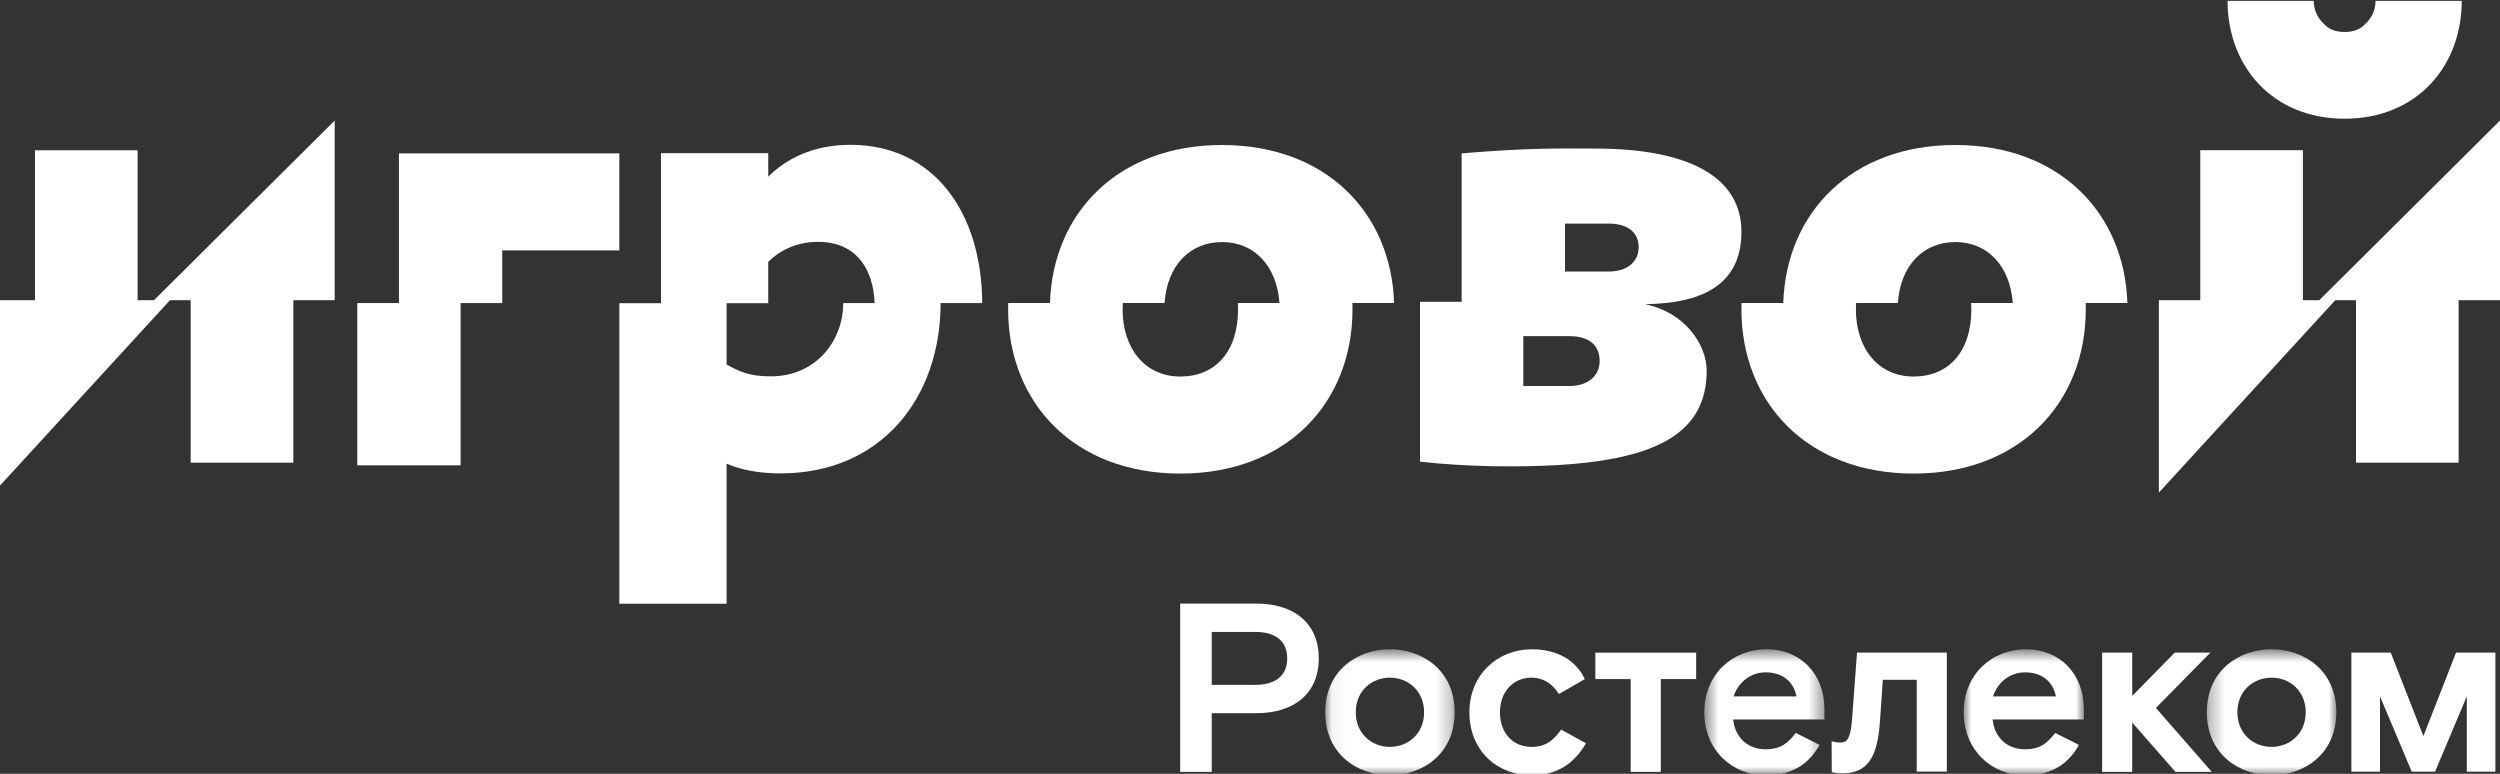
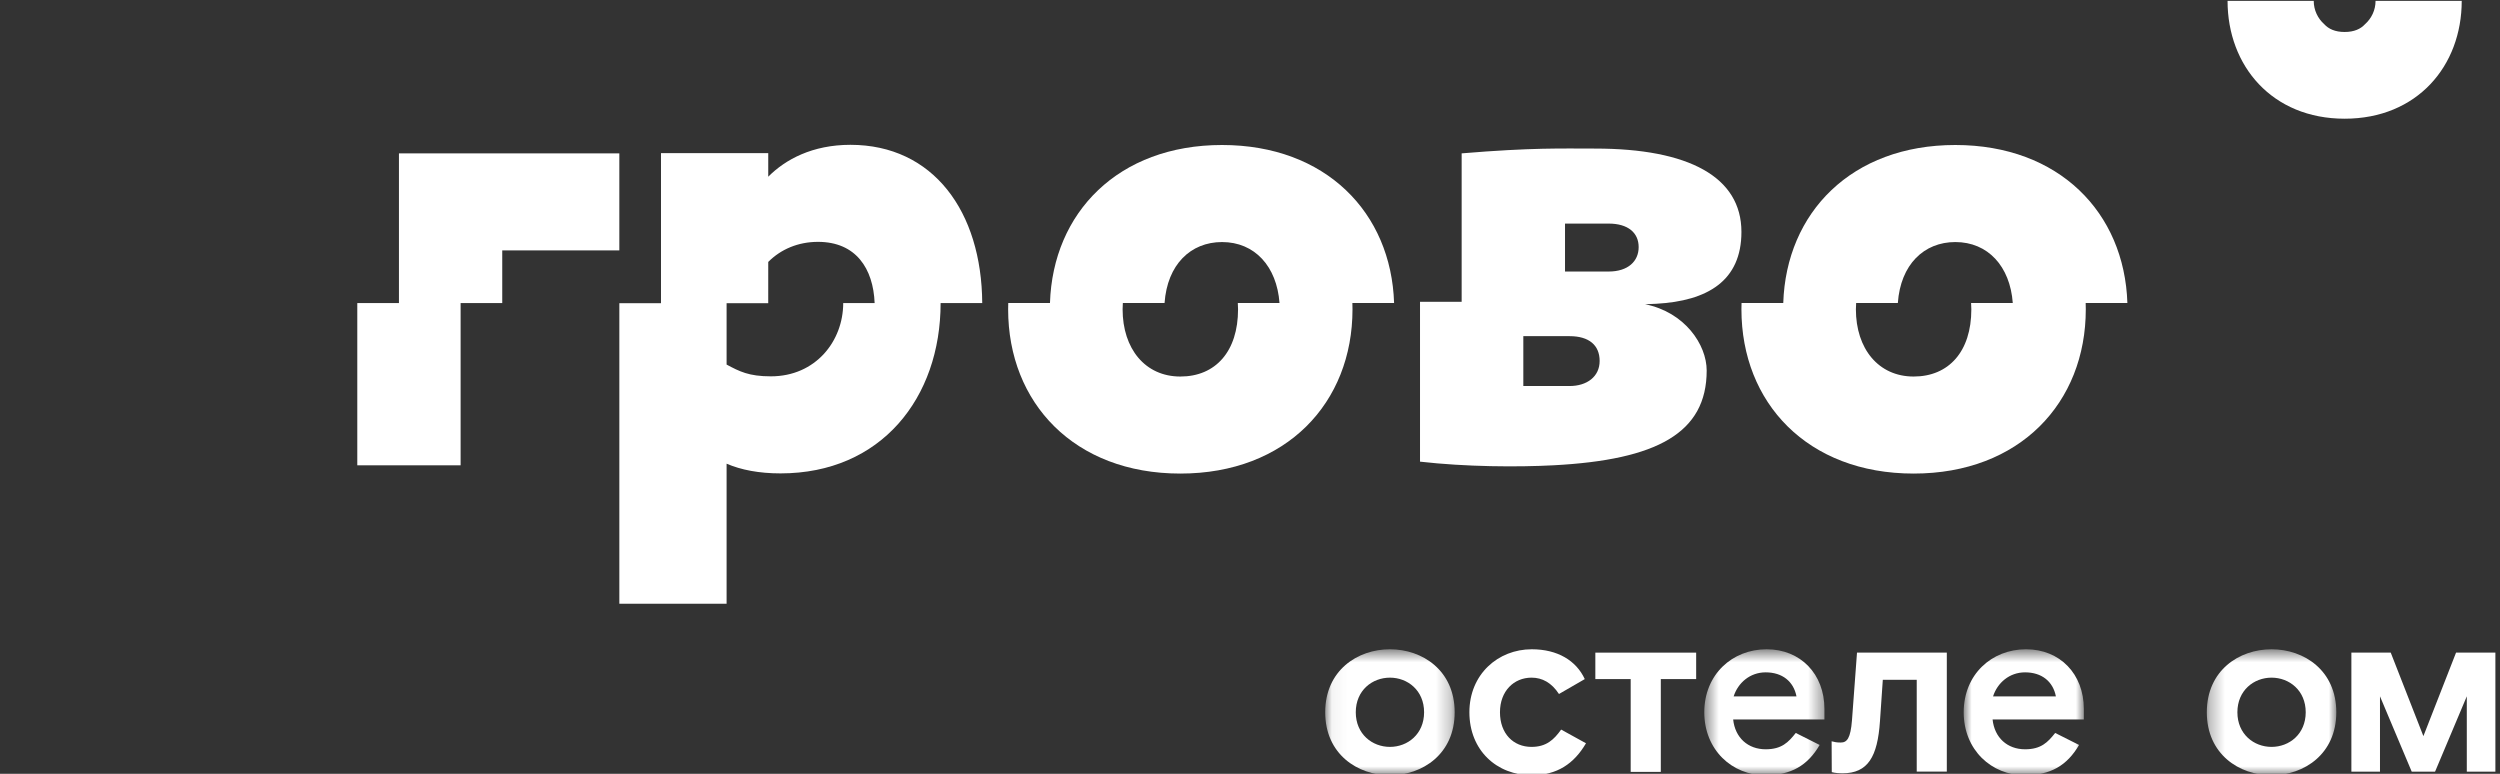
<svg xmlns="http://www.w3.org/2000/svg" width="168" height="52" viewBox="0 0 168 52" fill="none">
  <rect x="0" y="0" width="168" height="52" fill="#333333" stroke="none" />
  <g clip-path="url(#clip0_4871:228996)">
-     <path fill-rule="evenodd" clip-rule="evenodd" d="M10.349 20.172H9.247V10.096H2.35V20.172H-0.431V33.099L11.423 20.172H12.814V31.092H19.711V20.172H22.491V8.102L10.349 20.172Z" fill="white" />
-     <path fill-rule="evenodd" clip-rule="evenodd" d="M155.857 20.172H154.755V10.095H147.858V20.172H145.077V33.099L156.93 20.172H158.322V31.092H165.219V20.172H168V8.102L155.857 20.172Z" fill="white" />
    <path fill-rule="evenodd" clip-rule="evenodd" d="M57.147 9.732C54.602 9.732 52.782 10.71 51.626 11.875V10.292H44.419V20.352H44.418V20.376H41.62V40.569H48.827V31.16C49.798 31.578 51.014 31.812 52.451 31.812C59.207 31.812 63.209 26.746 63.209 20.364H66.006C65.968 14.218 62.718 9.732 57.147 9.732ZM56.664 20.364C56.664 22.925 54.81 25.29 51.802 25.29C50.32 25.29 49.693 24.961 48.827 24.499V20.376H51.625L51.626 17.602C52.469 16.754 53.628 16.253 54.971 16.253C57.523 16.253 58.685 18.054 58.775 20.364H56.664Z" fill="white" />
    <path fill-rule="evenodd" clip-rule="evenodd" d="M131.398 9.744C124.429 9.744 120.029 14.285 119.835 20.363H117.032C117.028 20.503 117.024 20.643 117.024 20.784C117.024 27.073 121.468 31.824 128.596 31.824C135.723 31.824 140.165 27.073 140.165 20.784C140.165 20.643 140.162 20.503 140.157 20.363H142.96C142.765 14.285 138.366 9.744 131.398 9.744ZM132.457 20.363C132.468 20.501 132.474 20.641 132.474 20.784C132.474 23.626 130.955 25.303 128.596 25.303C126.235 25.303 124.716 23.439 124.716 20.784C124.716 20.641 124.723 20.501 124.733 20.363H127.535C127.717 17.778 129.288 16.266 131.398 16.266C133.589 16.266 135.078 17.895 135.259 20.363H132.457Z" fill="white" />
    <path fill-rule="evenodd" clip-rule="evenodd" d="M82.121 9.744C75.153 9.744 70.752 14.285 70.558 20.363H67.755C67.751 20.503 67.747 20.643 67.747 20.784C67.747 27.073 72.192 31.824 79.318 31.824C86.445 31.824 90.888 27.073 90.888 20.784C90.888 20.643 90.885 20.503 90.88 20.363H93.683C93.489 14.285 89.088 9.744 82.121 9.744ZM83.466 20.363H83.181C83.191 20.501 83.197 20.641 83.197 20.784C83.197 23.626 81.678 25.303 79.318 25.303C76.958 25.303 75.439 23.439 75.439 20.784C75.439 20.641 75.446 20.501 75.455 20.363H77.971H78.258C78.441 17.778 80.011 16.266 82.121 16.266C84.312 16.266 85.801 17.895 85.983 20.363H83.466Z" fill="white" />
    <path fill-rule="evenodd" clip-rule="evenodd" d="M41.619 10.307H26.809V20.366H24.01V31.269H30.953V20.366H33.751V16.827H41.619V10.307Z" fill="white" />
    <path fill-rule="evenodd" clip-rule="evenodd" d="M117.024 15.584C117.024 11.89 113.487 9.984 107.19 9.984C104.955 9.984 102.982 9.911 98.223 10.306V20.28H95.425V31.023C98.511 31.375 101.98 31.396 104.408 31.267C111.345 30.9 114.689 29.099 114.689 24.899C114.689 23.166 113.226 20.98 110.552 20.445C110.817 20.436 111.068 20.425 111.298 20.413C114.76 20.223 117.024 18.864 117.024 15.584ZM105.169 15.025H108.1C109.411 15.025 110.118 15.648 110.118 16.604C110.118 17.562 109.399 18.247 108.1 18.247H105.169V15.025ZM105.477 25.941H102.367V22.59H105.477C106.789 22.59 107.496 23.204 107.496 24.257C107.496 25.313 106.638 25.941 105.477 25.941Z" fill="white" />
    <path fill-rule="evenodd" clip-rule="evenodd" d="M157.56 7.977C162.432 7.977 165.428 4.431 165.428 0.059H159.637C159.637 0.684 159.36 1.246 158.926 1.629C158.636 1.945 158.198 2.149 157.56 2.149C156.921 2.149 156.482 1.945 156.192 1.629C155.759 1.246 155.483 0.684 155.483 0.059H149.692C149.692 4.431 152.687 7.977 157.56 7.977Z" fill="white" />
-     <path fill-rule="evenodd" clip-rule="evenodd" d="M148.536 43.857H146.144L143.286 46.765V43.857H141.264V51.87H143.286V48.558L146.192 51.87H148.632L144.876 47.574L148.536 43.857Z" fill="white" />
-     <path fill-rule="evenodd" clip-rule="evenodd" d="M84.414 40.56H79.309V51.87H81.428V47.927H84.414C86.951 47.927 88.621 46.619 88.621 44.244C88.621 41.868 86.951 40.56 84.414 40.56ZM84.35 46.021H81.428V42.466H84.35C85.828 42.466 86.501 43.176 86.501 44.244C86.501 45.31 85.828 46.021 84.35 46.021Z" fill="white" />
    <mask id="mask0_4871:228996" style="mask-type:alpha" maskUnits="userSpaceOnUse" x="89" y="43" width="9" height="10">
      <path d="M89.054 43.631H97.754V52.097H89.054V43.631Z" fill="white" />
    </mask>
    <g mask="url(#mask0_4871:228996)">
      <path fill-rule="evenodd" clip-rule="evenodd" d="M93.404 43.631C91.22 43.631 89.054 45.054 89.054 47.864C89.054 50.676 91.22 52.097 93.404 52.097C95.586 52.097 97.754 50.676 97.754 47.864C97.754 45.054 95.586 43.631 93.404 43.631ZM93.404 50.191C92.215 50.191 91.108 49.335 91.108 47.864C91.108 46.393 92.215 45.538 93.404 45.538C94.591 45.538 95.699 46.393 95.699 47.864C95.699 49.335 94.591 50.191 93.404 50.191Z" fill="white" />
    </g>
    <path fill-rule="evenodd" clip-rule="evenodd" d="M102.918 50.191C101.698 50.191 100.798 49.302 100.798 47.864C100.798 46.443 101.729 45.538 102.918 45.538C103.64 45.538 104.266 45.877 104.763 46.637L106.497 45.635C105.92 44.39 104.667 43.631 102.934 43.631C100.67 43.631 98.743 45.311 98.743 47.864C98.743 50.416 100.574 52.096 102.934 52.096C104.635 52.096 105.775 51.321 106.579 49.948L104.908 49.027C104.427 49.705 103.913 50.191 102.918 50.191Z" fill="white" />
    <path fill-rule="evenodd" clip-rule="evenodd" d="M124.454 48.395C124.358 49.623 124.117 49.898 123.699 49.898C123.413 49.898 123.28 49.865 123.085 49.815L123.095 51.888C123.095 51.888 123.347 51.966 123.812 51.966C125.53 51.966 126.171 50.851 126.333 48.475L126.525 45.681H128.804V51.852H130.826V43.855H124.791L124.454 48.395Z" fill="white" />
    <mask id="mask1_4871:228996" style="mask-type:alpha" maskUnits="userSpaceOnUse" x="114" y="43" width="9" height="10">
      <path d="M114.528 43.631H122.602V52.097H114.528V43.631Z" fill="white" />
    </mask>
    <g mask="url(#mask1_4871:228996)">
      <path fill-rule="evenodd" clip-rule="evenodd" d="M118.717 43.631C116.405 43.631 114.528 45.328 114.528 47.864C114.528 50.402 116.405 52.097 118.62 52.097C120.371 52.097 121.478 51.436 122.28 50.061L120.675 49.254C120.179 49.884 119.728 50.352 118.652 50.352C117.465 50.352 116.597 49.576 116.469 48.35H122.602V47.638C122.602 45.296 120.996 43.631 118.717 43.631ZM116.501 46.798C116.79 45.894 117.593 45.182 118.652 45.182C119.775 45.182 120.53 45.796 120.724 46.798H116.501Z" fill="white" />
    </g>
    <mask id="mask2_4871:228996" style="mask-type:alpha" maskUnits="userSpaceOnUse" x="131" y="43" width="10" height="10">
      <path d="M131.96 43.631H140.034V52.097H131.96V43.631Z" fill="white" />
    </mask>
    <g mask="url(#mask2_4871:228996)">
      <path fill-rule="evenodd" clip-rule="evenodd" d="M136.149 43.631C133.838 43.631 131.96 45.328 131.96 47.864C131.96 50.402 133.838 52.097 136.053 52.097C137.803 52.097 138.911 51.436 139.713 50.061L138.108 49.254C137.61 49.884 137.16 50.352 136.084 50.352C134.897 50.352 134.03 49.576 133.902 48.35H140.034V47.638C140.034 45.296 138.429 43.631 136.149 43.631ZM133.933 46.798C134.222 45.894 135.026 45.182 136.084 45.182C137.208 45.182 137.963 45.796 138.156 46.798H133.933Z" fill="white" />
    </g>
    <path fill-rule="evenodd" clip-rule="evenodd" d="M107.207 45.634H109.582V51.871H111.606V45.634H113.982V43.857H107.207V45.634Z" fill="white" />
    <mask id="mask3_4871:228996" style="mask-type:alpha" maskUnits="userSpaceOnUse" x="148" y="43" width="9" height="10">
      <path d="M148.298 43.631H157V52.097H148.298V43.631Z" fill="white" />
    </mask>
    <g mask="url(#mask3_4871:228996)">
      <path fill-rule="evenodd" clip-rule="evenodd" d="M152.648 43.631C150.465 43.631 148.298 45.054 148.298 47.865C148.298 50.676 150.465 52.097 152.648 52.097C154.832 52.097 157 50.676 157 47.865C157 45.054 154.832 43.631 152.648 43.631ZM152.648 50.191C151.46 50.191 150.353 49.335 150.353 47.865C150.353 46.393 151.46 45.538 152.648 45.538C153.837 45.538 154.944 46.393 154.944 47.865C154.944 49.335 153.837 50.191 152.648 50.191Z" fill="white" />
    </g>
    <path fill-rule="evenodd" clip-rule="evenodd" d="M165.047 43.855L162.852 49.468L160.657 43.855H158.013V51.854H159.935V46.792L162.067 51.854H163.637L165.769 46.792V51.854H167.69V43.855H165.047Z" fill="white" />
  </g>
  <defs>
    <clipPath id="clip0_4871:228996">
      <rect width="168" height="52" fill="white" />
    </clipPath>
  </defs>
</svg>